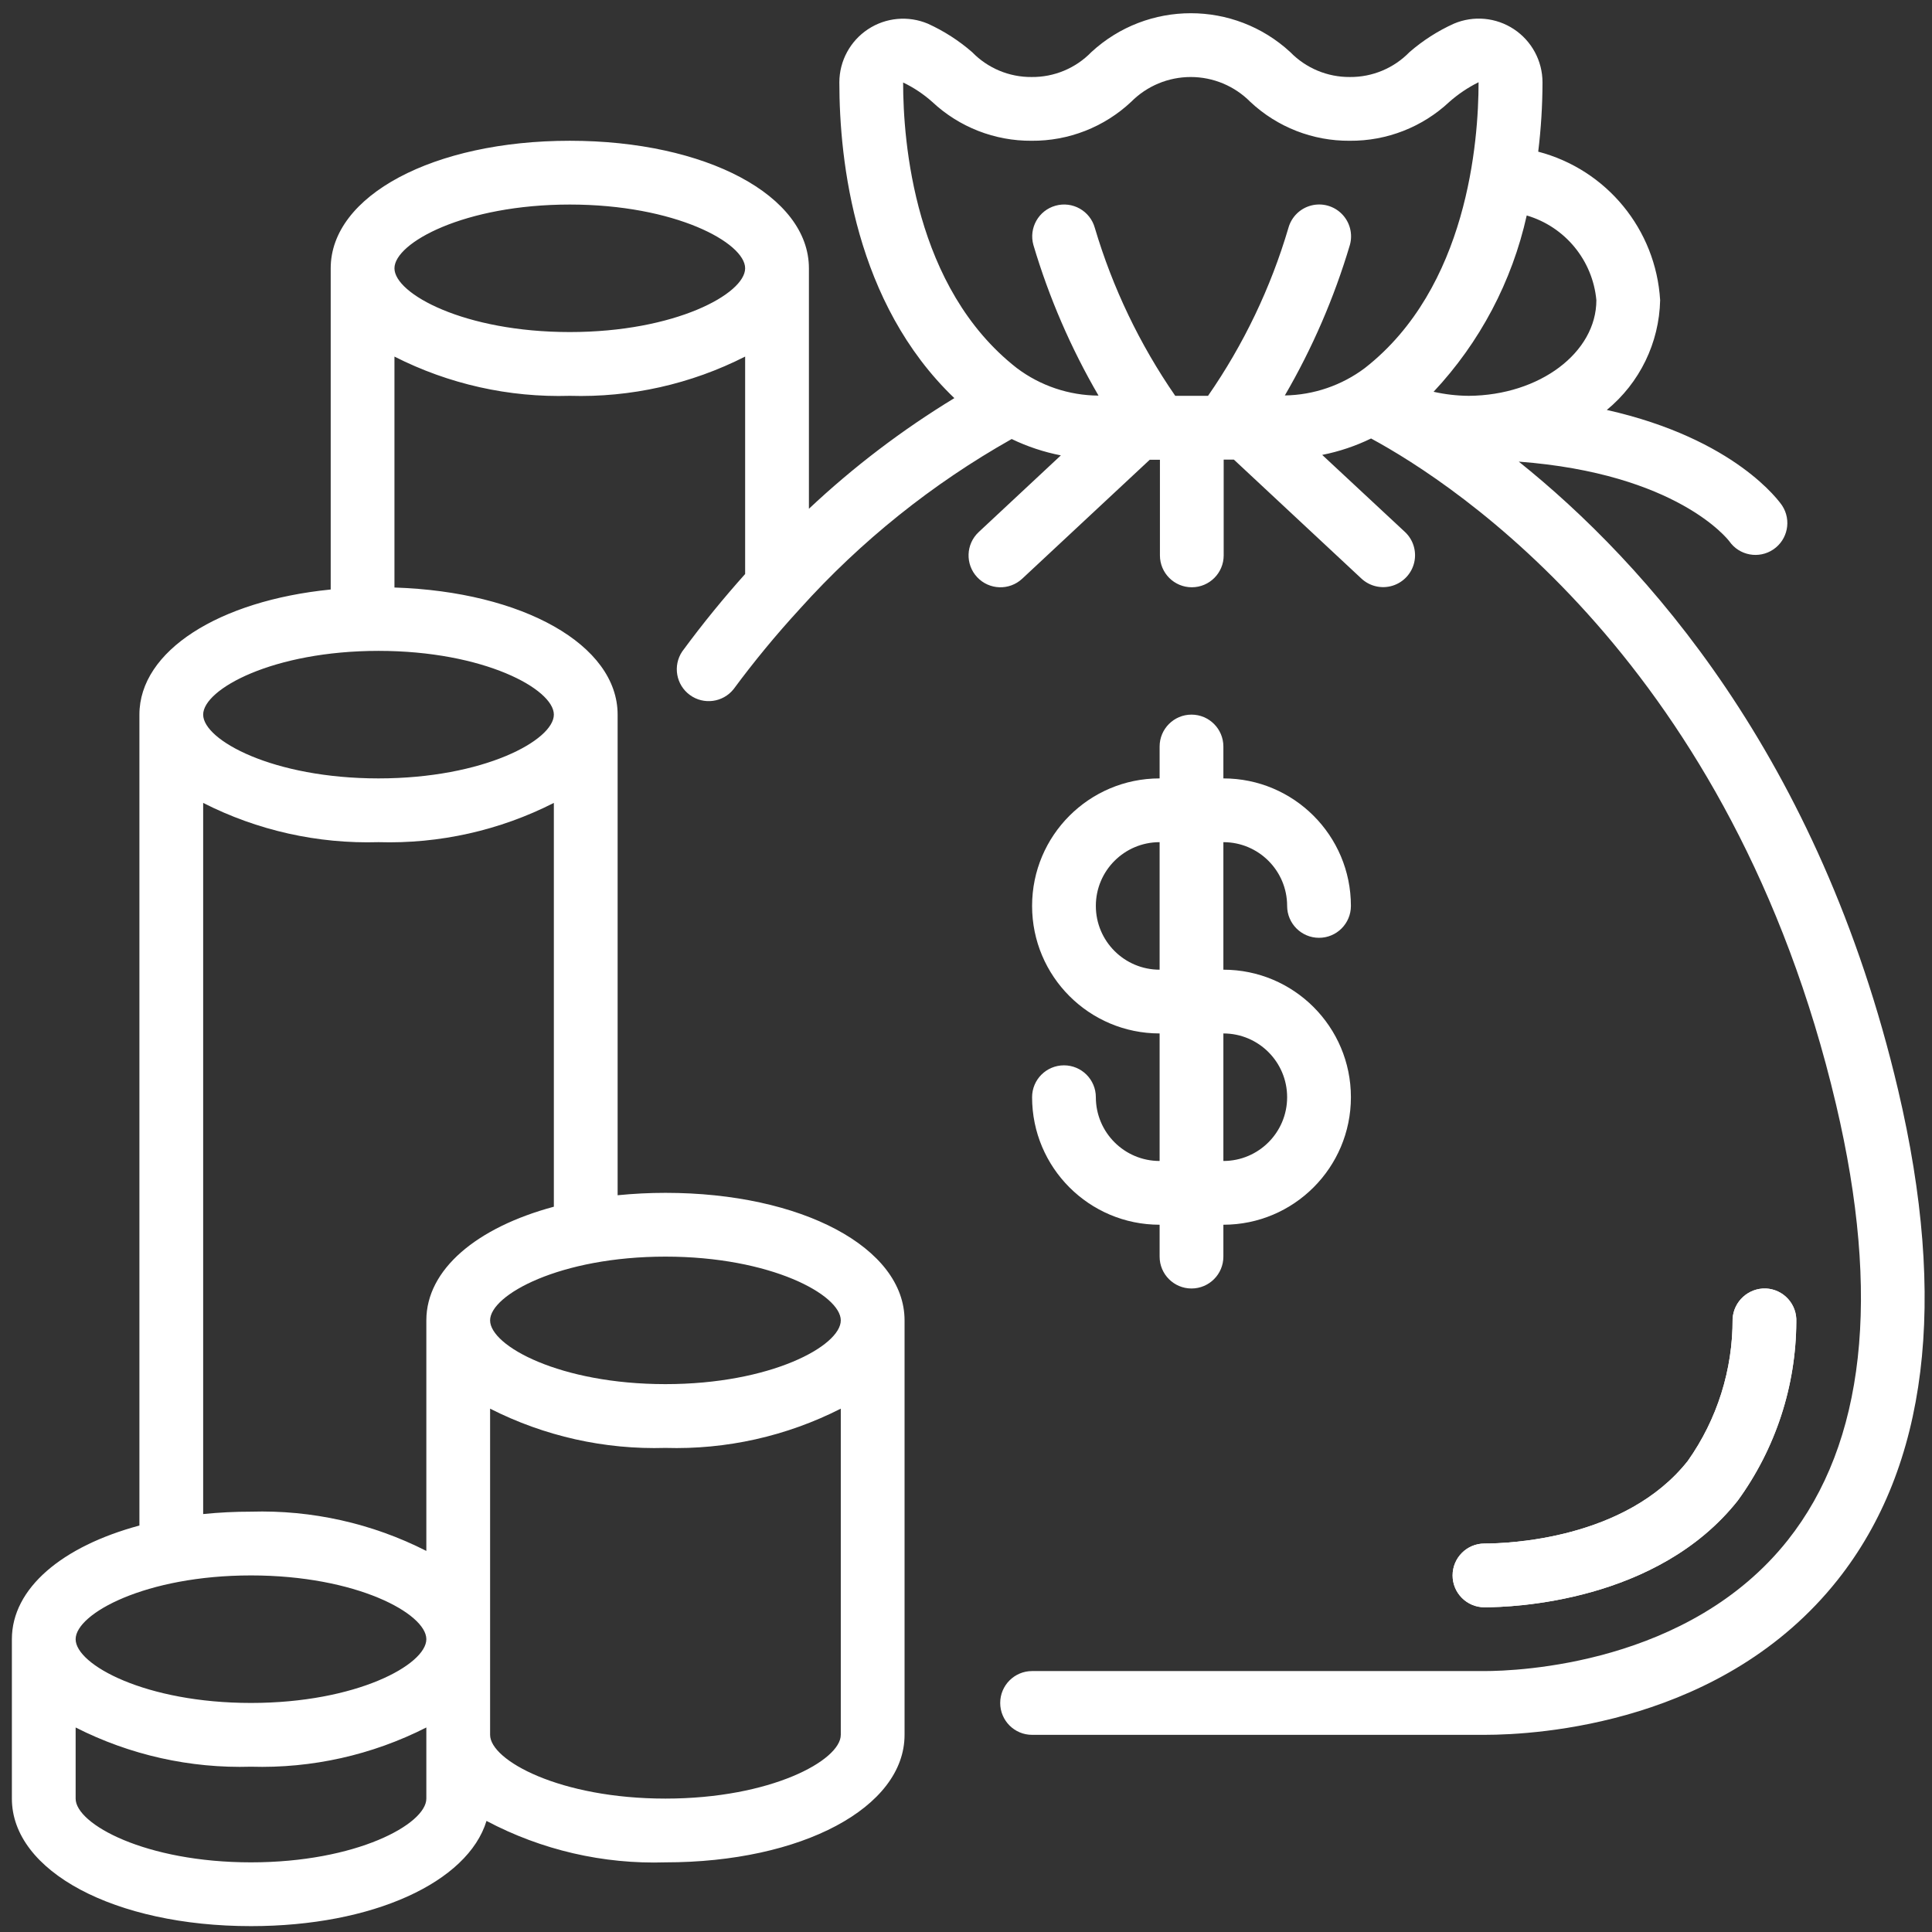
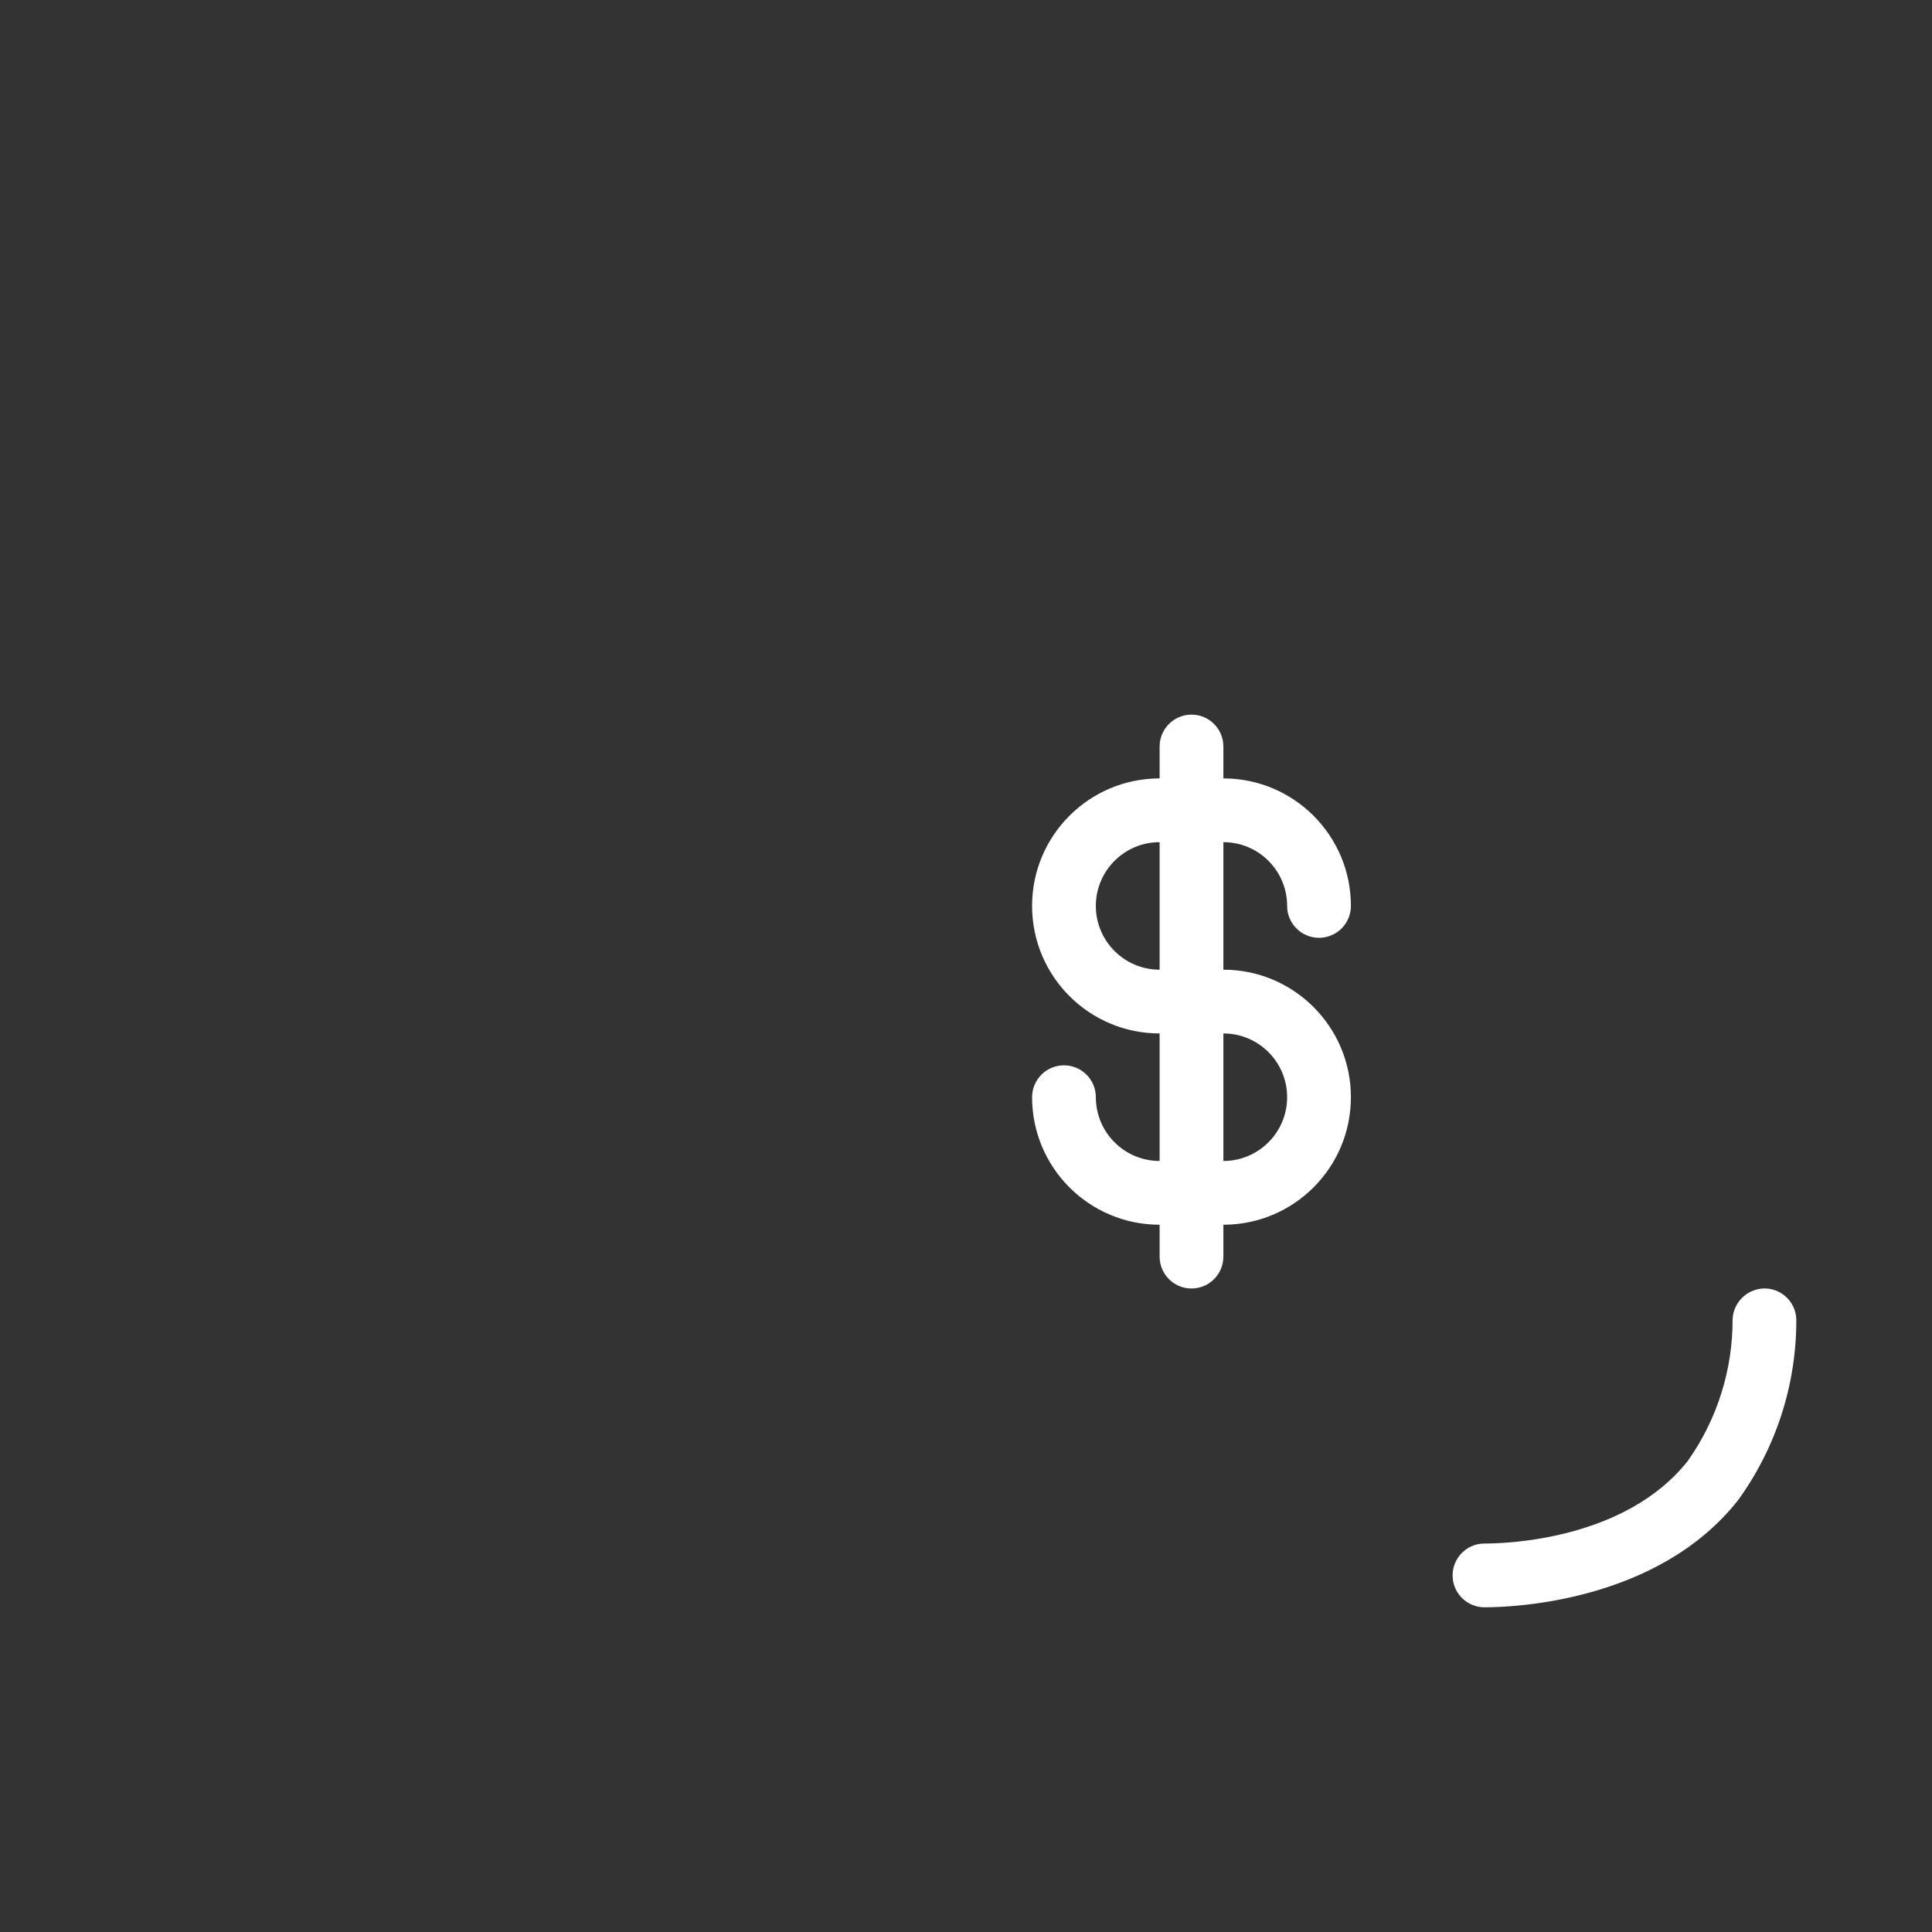
<svg xmlns="http://www.w3.org/2000/svg" width="101" height="101" viewBox="0 0 101 101" fill="none">
  <rect x="0" y="0" width="101" height="101" fill="#333333" stroke="none" />
  <g clip-path="url(#clip0_138_271)">
    <path d="M90.846 78.447C92.821 75.731 93.892 72.462 93.906 69.104C93.927 68.662 93.772 68.23 93.475 67.903C93.178 67.576 92.762 67.38 92.321 67.359C91.405 67.324 90.63 68.029 90.576 68.944C90.588 71.605 89.769 74.204 88.231 76.377C84.979 80.484 78.809 80.692 77.604 80.692C76.684 80.692 75.938 81.438 75.938 82.359C75.938 83.279 76.684 84.025 77.604 84.025C79.078 84.025 86.639 83.757 90.846 78.447Z" fill="white" />
    <path d="M57.288 57.359C57.288 56.439 56.542 55.693 55.622 55.693C54.701 55.693 53.955 56.439 53.955 57.359C53.955 61.041 56.94 64.026 60.622 64.026V65.693C60.622 66.613 61.368 67.359 62.288 67.359C63.209 67.359 63.955 66.613 63.955 65.693V64.026C67.637 64.026 70.622 61.041 70.622 57.359C70.622 53.678 67.637 50.693 63.955 50.693V44.026C65.796 44.026 67.288 45.518 67.288 47.359C67.288 48.28 68.035 49.026 68.955 49.026C69.876 49.026 70.622 48.28 70.622 47.359C70.622 43.678 67.637 40.693 63.955 40.693V39.026C63.955 38.106 63.209 37.359 62.288 37.359C61.368 37.359 60.622 38.106 60.622 39.026V40.693C56.94 40.693 53.955 43.678 53.955 47.359C53.955 51.041 56.94 54.026 60.622 54.026V60.693C58.781 60.693 57.288 59.2 57.288 57.359ZM57.288 47.359C57.288 45.518 58.781 44.026 60.622 44.026V50.693C58.781 50.693 57.288 49.2 57.288 47.359ZM63.955 54.026C65.796 54.026 67.288 55.518 67.288 57.359C67.288 59.2 65.796 60.693 63.955 60.693V54.026Z" fill="white" />
-     <path d="M99.228 56.978C95.121 39.526 85.991 29.414 79.398 24.133C87.666 24.756 90.328 28.196 90.406 28.299C90.928 29.045 91.952 29.233 92.706 28.723C93.459 28.213 93.664 27.193 93.166 26.431C93.046 26.251 90.731 22.944 83.999 21.431C85.721 20.016 86.739 17.92 86.788 15.693C86.565 11.999 83.994 8.867 80.414 7.929C80.561 6.725 80.636 5.514 80.638 4.301C80.636 3.184 80.075 2.142 79.142 1.525C78.21 0.909 77.031 0.801 76.003 1.238C75.161 1.619 74.38 2.12 73.683 2.726C72.865 3.567 71.739 4.036 70.566 4.026C69.395 4.034 68.272 3.565 67.454 2.726C64.517 0.013 59.988 0.013 57.051 2.726C56.233 3.568 55.105 4.038 53.931 4.026C52.76 4.036 51.637 3.566 50.821 2.726C50.126 2.121 49.347 1.621 48.508 1.239C47.48 0.806 46.303 0.915 45.373 1.531C44.443 2.147 43.882 3.187 43.879 4.303C43.879 8.449 44.699 15.846 49.891 20.813C47.163 22.472 44.614 24.41 42.288 26.598V14.026C42.288 10.226 36.913 7.359 29.788 7.359C22.663 7.359 17.288 10.226 17.288 14.026V30.818C11.443 31.401 7.288 34.026 7.288 37.359V79.751C3.261 80.833 0.621 83.026 0.621 85.693V94.026C0.621 97.826 5.996 100.693 13.121 100.693C19.493 100.693 24.454 98.398 25.433 95.193C28.31 96.716 31.534 97.463 34.788 97.359C41.913 97.359 47.288 94.493 47.288 90.693V69.026C47.288 65.226 41.913 62.359 34.788 62.359C33.953 62.359 33.118 62.401 32.288 62.484V37.359C32.288 33.709 27.326 30.929 20.621 30.714V18.641C23.456 20.082 26.609 20.788 29.788 20.693C32.967 20.788 36.119 20.082 38.954 18.641V30.008C37.856 31.236 36.753 32.574 35.664 34.058C35.166 34.8 35.342 35.803 36.063 36.331C36.784 36.86 37.794 36.725 38.351 36.026C39.422 34.577 40.569 33.186 41.788 31.859C41.801 31.844 41.813 31.829 41.826 31.816C45.008 28.28 48.744 25.286 52.888 22.951C53.705 23.345 54.569 23.632 55.459 23.806L51.163 27.816C50.49 28.445 50.454 29.5 51.083 30.173C51.712 30.846 52.767 30.881 53.439 30.253L60.106 24.034H60.638V29.034C60.638 29.955 61.384 30.701 62.304 30.701C63.225 30.701 63.971 29.955 63.971 29.034V24.026H64.503L71.169 30.244C71.605 30.651 72.224 30.795 72.794 30.621C73.364 30.447 73.797 29.983 73.932 29.403C74.067 28.822 73.881 28.214 73.446 27.808L69.121 23.781C70.006 23.606 70.865 23.317 71.676 22.923C76.081 25.306 90.561 34.723 95.984 57.741C98.343 67.761 97.493 75.426 93.459 80.518C88.299 87.026 79.346 87.359 77.604 87.359H53.954C53.034 87.359 52.288 88.106 52.288 89.026C52.288 89.947 53.034 90.693 53.954 90.693H77.604C80.438 90.693 90.113 90.108 96.071 82.588C100.768 76.656 101.831 68.039 99.228 56.978ZM13.121 82.359C18.633 82.359 22.288 84.359 22.288 85.693C22.288 87.026 18.633 89.026 13.121 89.026C7.609 89.026 3.954 87.026 3.954 85.693C3.954 84.359 7.609 82.359 13.121 82.359ZM13.121 97.359C7.609 97.359 3.954 95.359 3.954 94.026V90.308C6.79 91.749 9.942 92.454 13.121 92.359C16.3 92.454 19.452 91.749 22.288 90.308V94.026C22.288 95.359 18.633 97.359 13.121 97.359ZM34.788 94.026C29.276 94.026 25.621 92.026 25.621 90.693V73.641C28.456 75.082 31.609 75.788 34.788 75.693C37.967 75.788 41.119 75.082 43.954 73.641V90.693C43.954 92.026 40.299 94.026 34.788 94.026ZM43.954 69.026C43.954 70.359 40.299 72.359 34.788 72.359C29.276 72.359 25.621 70.359 25.621 69.026C25.621 67.693 29.276 65.693 34.788 65.693C40.299 65.693 43.954 67.693 43.954 69.026ZM22.288 69.026V81.078C19.452 79.636 16.3 78.931 13.121 79.026C12.286 79.025 11.452 79.067 10.621 79.151V41.974C13.457 43.416 16.609 44.121 19.788 44.026C22.967 44.121 26.119 43.416 28.954 41.974V63.084C24.928 64.166 22.288 66.359 22.288 69.026ZM28.954 37.359C28.954 38.693 25.299 40.693 19.788 40.693C14.276 40.693 10.621 38.693 10.621 37.359C10.621 36.026 14.276 34.026 19.788 34.026C25.299 34.026 28.954 36.026 28.954 37.359ZM29.788 17.359C24.276 17.359 20.621 15.359 20.621 14.026C20.621 12.693 24.276 10.693 29.788 10.693C35.299 10.693 38.954 12.693 38.954 14.026C38.954 15.359 35.299 17.359 29.788 17.359ZM83.454 15.693C83.454 18.424 80.496 20.666 76.788 20.693C76.168 20.689 75.549 20.618 74.944 20.481C77.363 17.9 79.045 14.717 79.813 11.264C81.819 11.855 83.262 13.61 83.454 15.693ZM48.734 5.326C50.142 6.645 52.002 7.373 53.931 7.359C55.861 7.374 57.723 6.646 59.131 5.326C59.955 4.494 61.077 4.026 62.248 4.026C63.419 4.026 64.541 4.494 65.364 5.326C66.773 6.647 68.635 7.375 70.566 7.359C72.497 7.374 74.359 6.646 75.768 5.326C76.23 4.918 76.744 4.573 77.296 4.299C77.296 7.394 76.721 15.046 71.351 19.241C70.143 20.148 68.678 20.649 67.168 20.673C68.611 18.195 69.752 15.553 70.569 12.804C70.729 12.23 70.57 11.615 70.153 11.19C69.736 10.764 69.123 10.594 68.546 10.743C67.969 10.892 67.516 11.337 67.356 11.911C66.433 15.044 65.014 18.009 63.153 20.693H61.439C59.582 18.006 58.163 15.042 57.234 11.911C56.987 11.024 56.068 10.505 55.181 10.753C54.294 11 53.776 11.919 54.023 12.806C54.84 15.557 55.983 18.201 57.428 20.681C55.887 20.673 54.389 20.169 53.158 19.243C47.788 15.049 47.213 7.398 47.213 4.313C47.765 4.577 48.277 4.918 48.734 5.326Z" fill="white" />
-     <path d="M90.846 78.447C92.821 75.731 93.892 72.462 93.906 69.103C93.927 68.662 93.772 68.23 93.475 67.903C93.178 67.575 92.762 67.38 92.321 67.359C91.406 67.326 90.631 68.029 90.576 68.944C90.588 71.605 89.769 74.204 88.231 76.377C84.979 80.484 78.809 80.692 77.604 80.692C76.684 80.692 75.938 81.438 75.938 82.359C75.938 83.279 76.684 84.025 77.604 84.025C79.078 84.025 86.639 83.757 90.846 78.447Z" fill="white" />
  </g>
  <defs>
    <clipPath id="clip0_138_271">
      <rect width="100" height="100" fill="white" transform="translate(0.621 0.693)" />
    </clipPath>
  </defs>
</svg>